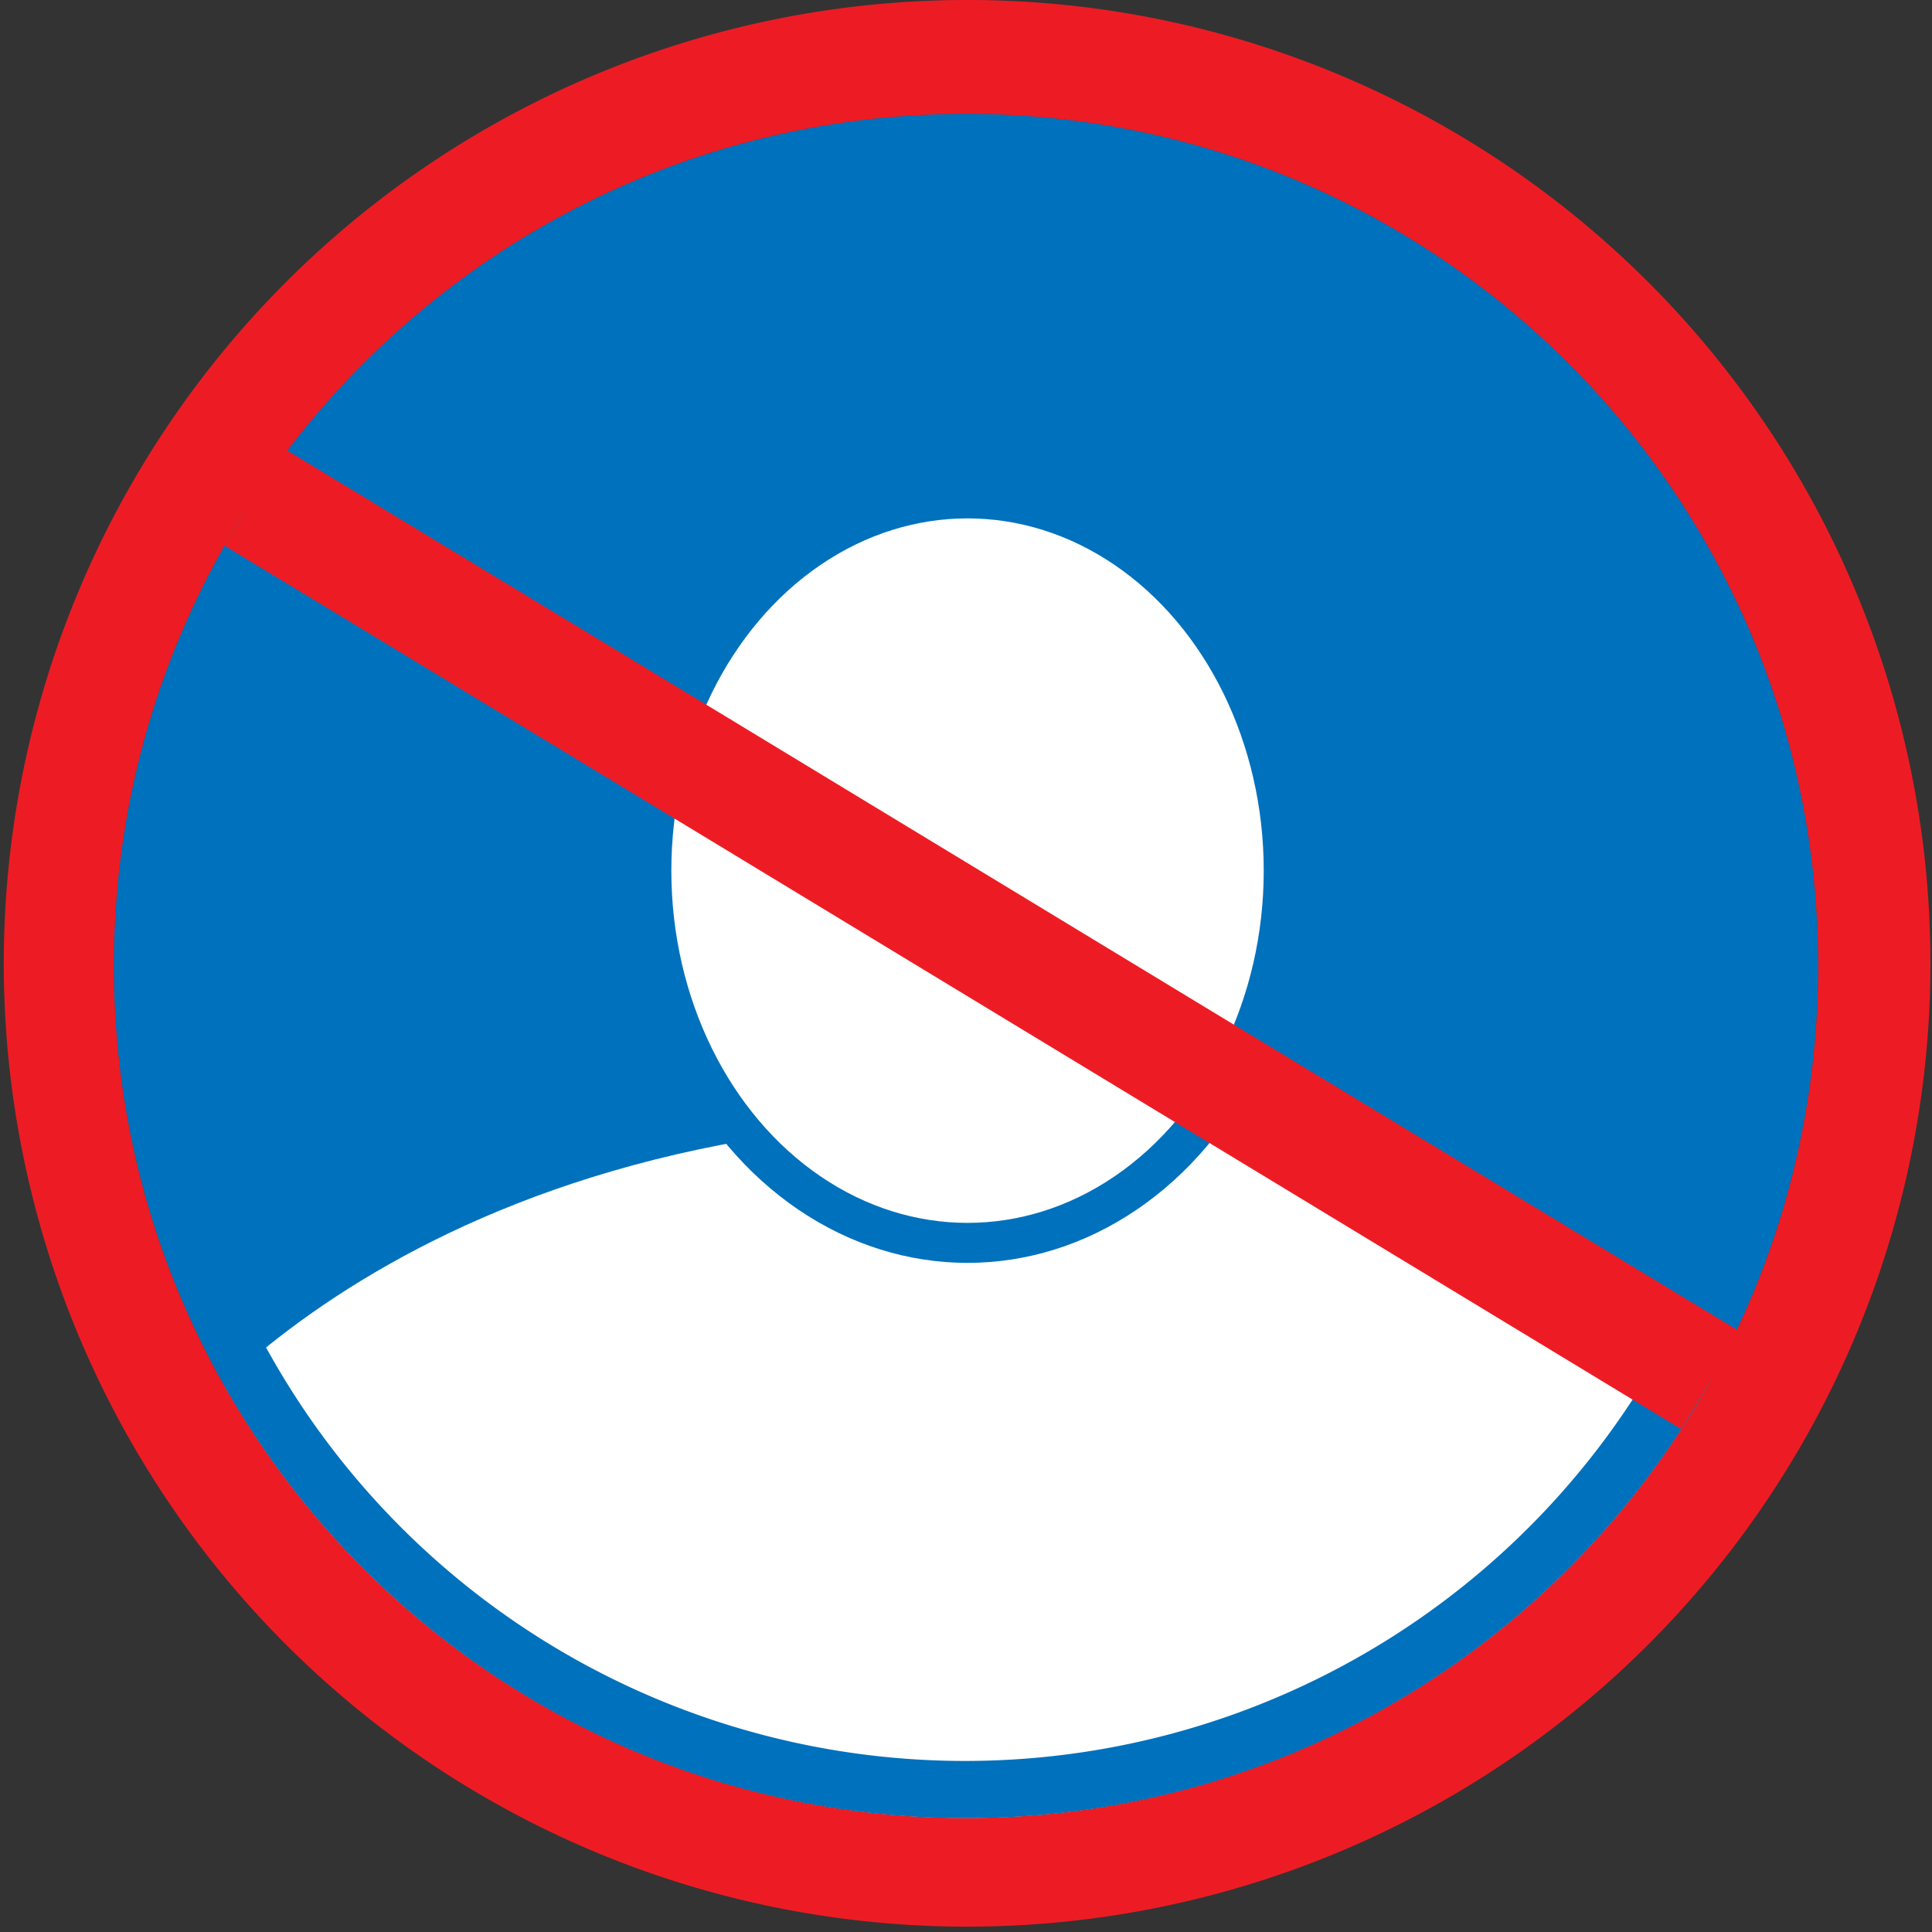
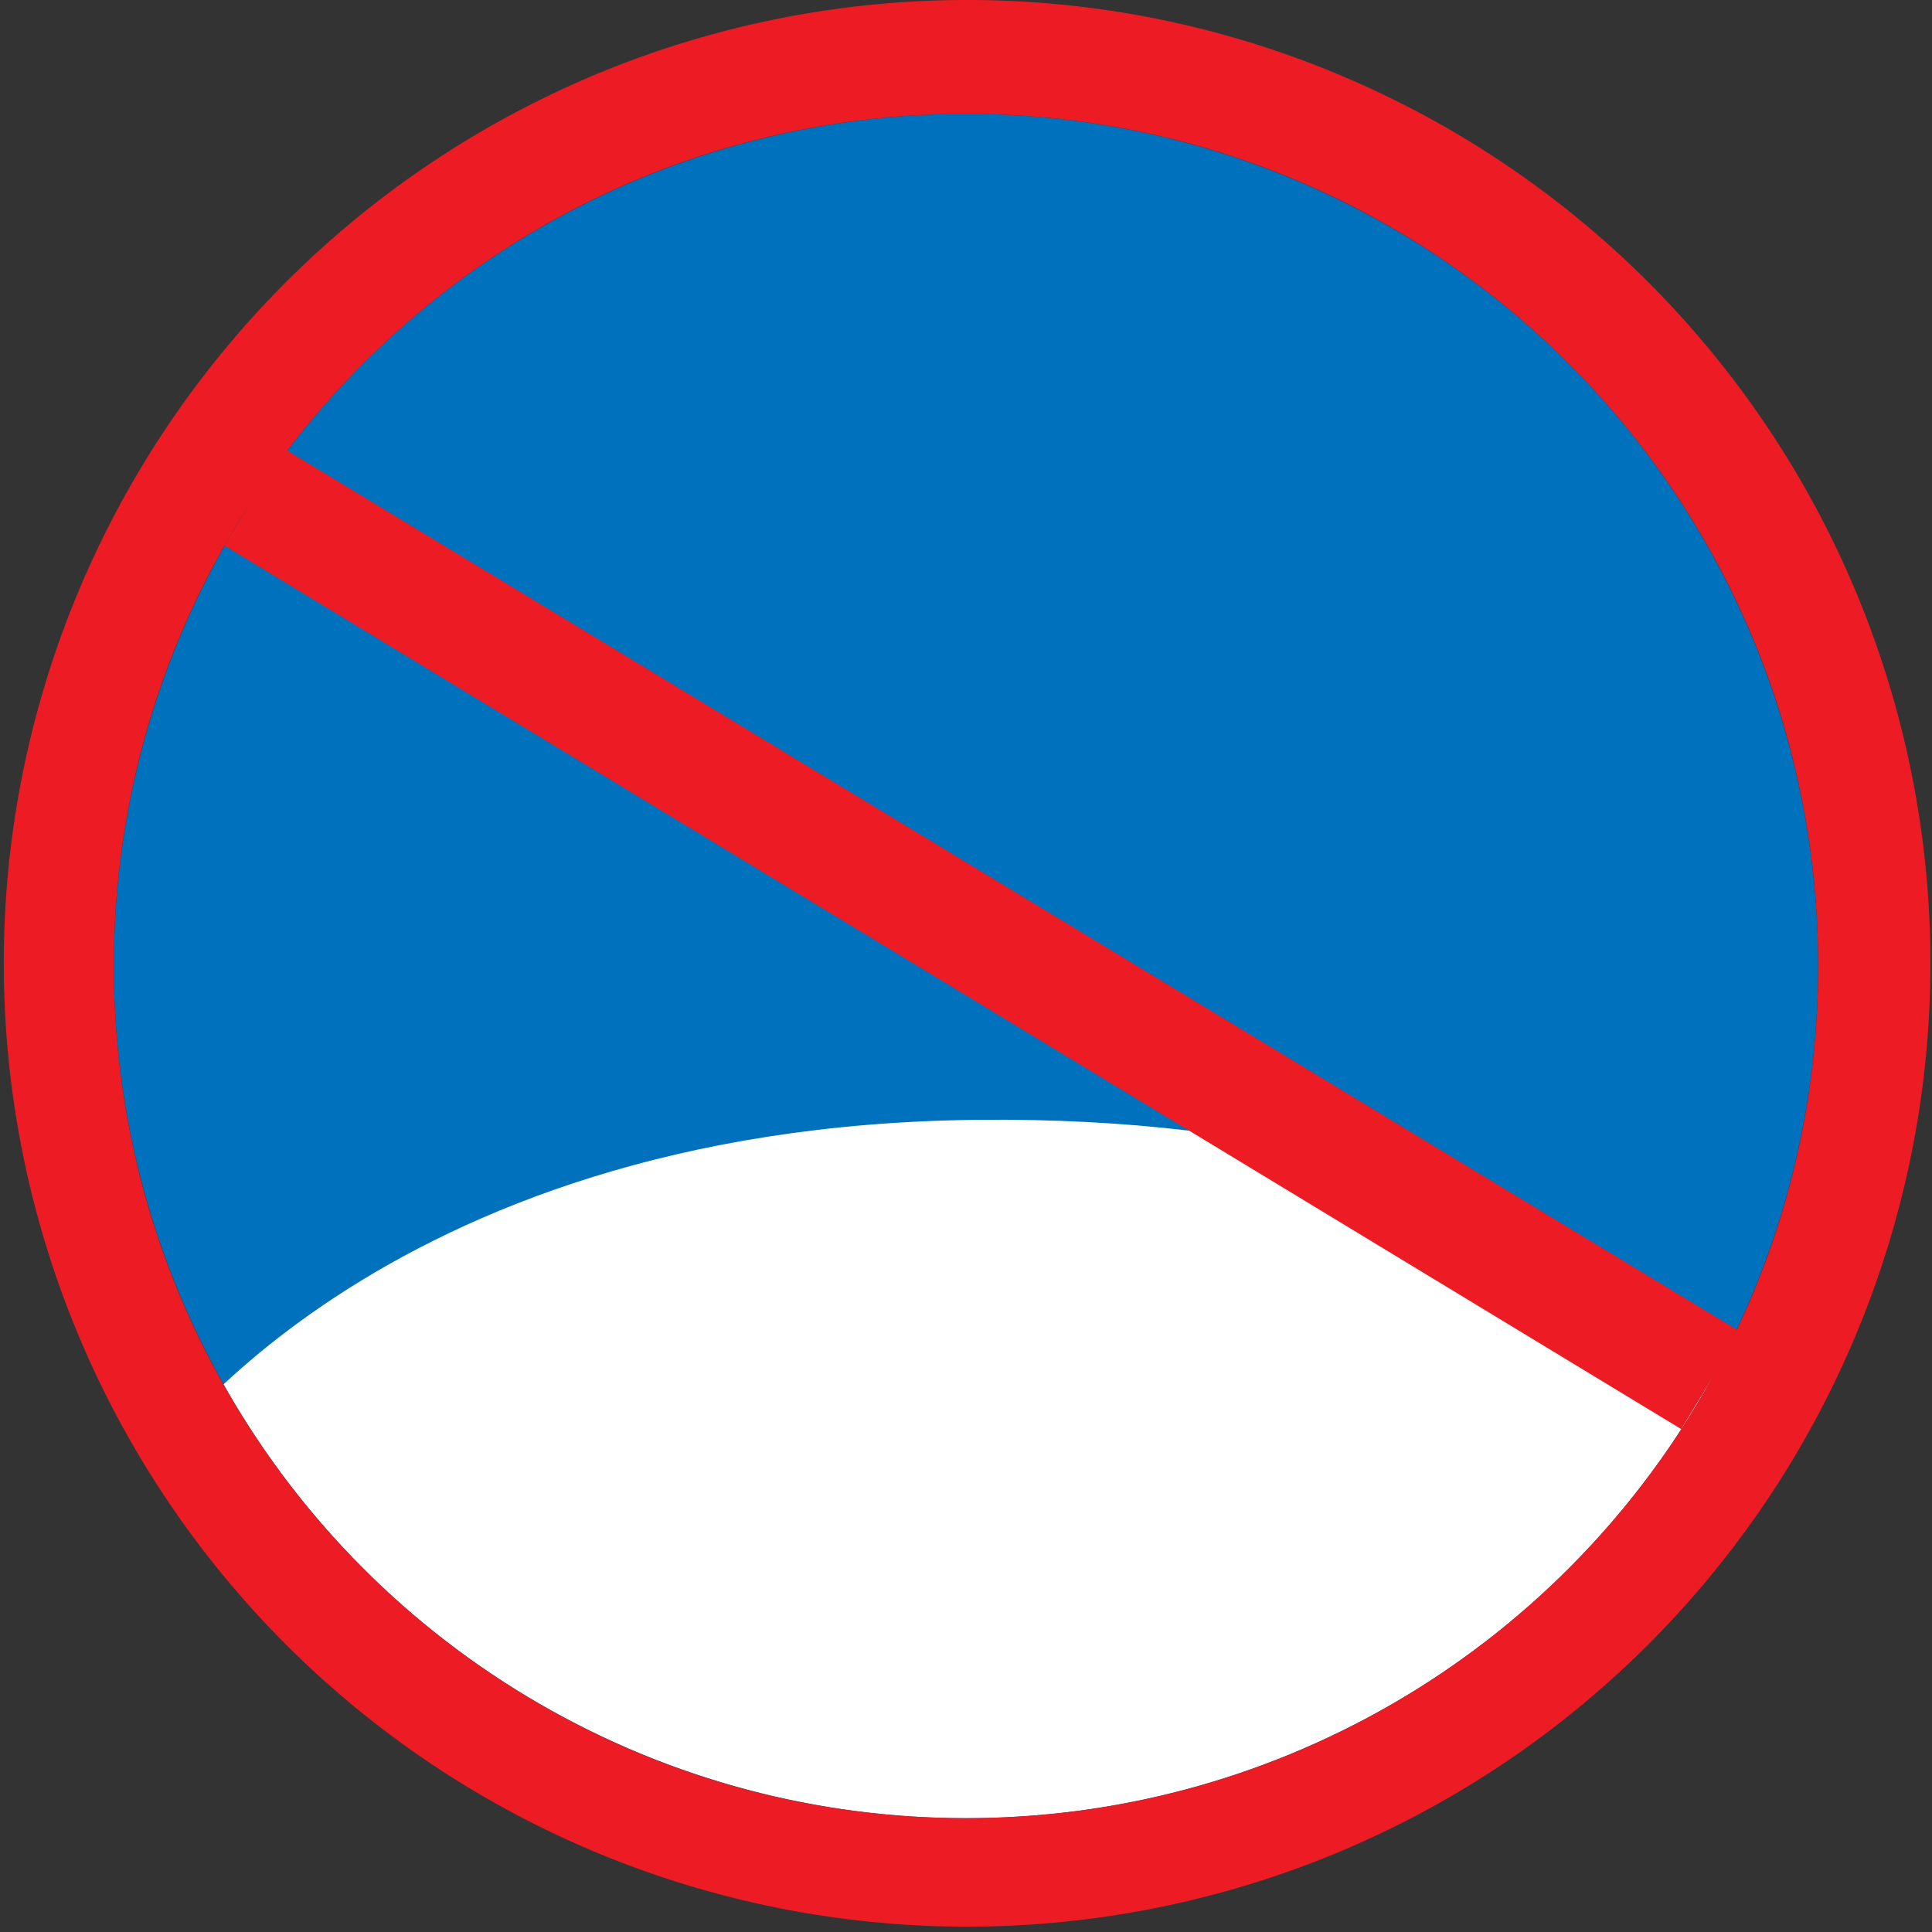
<svg xmlns="http://www.w3.org/2000/svg" viewBox="0 0 628 628">
  <rect x="0" y="0" width="628" height="628" fill="#333333" stroke="none" />
  <defs>
    <style>.a,.g{fill:none;}.b{clip-path:url(#a);}.c{fill:#0071bc;}.d,.e{fill:#fff;}.e{stroke:#0071bc;stroke-width:13px;}.e,.g{stroke-miterlimit:10;}.f{fill:#ed1c24;}.g{stroke:#ed1c24;stroke-width:37px;}</style>
    <clipPath id="a" transform="translate(-618 -214)">
      <circle class="a" cx="932" cy="528" r="277" />
    </clipPath>
  </defs>
  <g class="b">
    <path class="c" d="M932,796.5a268.49,268.49,0,1,1,189.86-78.64A266.75,266.75,0,0,1,932,796.5Z" transform="translate(-618 -214)" />
    <path class="c" d="M932,268a259.2,259.2,0,1,1-101.2,20.43A258.22,258.22,0,0,1,932,268m0-17c-153,0-277,124-277,277S779,805,932,805s277-124,277-277S1085,251,932,251Z" transform="translate(-618 -214)" />
    <path class="d" d="M666,691.54S739,580,935.89,578,1198,671.1,1198,671.1,963.64,1036.07,666,691.54Z" transform="translate(-618 -214)" />
-     <ellipse class="e" cx="314.5" cy="283" rx="102.78" ry="121" />
  </g>
-   <path class="c" d="M932,268a259.2,259.2,0,1,1-101.2,20.43A258.22,258.22,0,0,1,932,268m0-17c-153,0-277,124-277,277S779,805,932,805s277-124,277-277S1085,251,932,251Z" transform="translate(-618 -214)" />
  <path class="f" d="M932,251c153,0,277,124,277,277S1085,805,932,805,655,681,655,528,779,251,932,251m0-37a313.13,313.13,0,1,0,122.23,24.69A312.11,312.11,0,0,0,932,214Z" transform="translate(-618 -214)" />
  <line class="g" x1="82.5" y1="161.5" x2="556.09" y2="448.72" />
</svg>